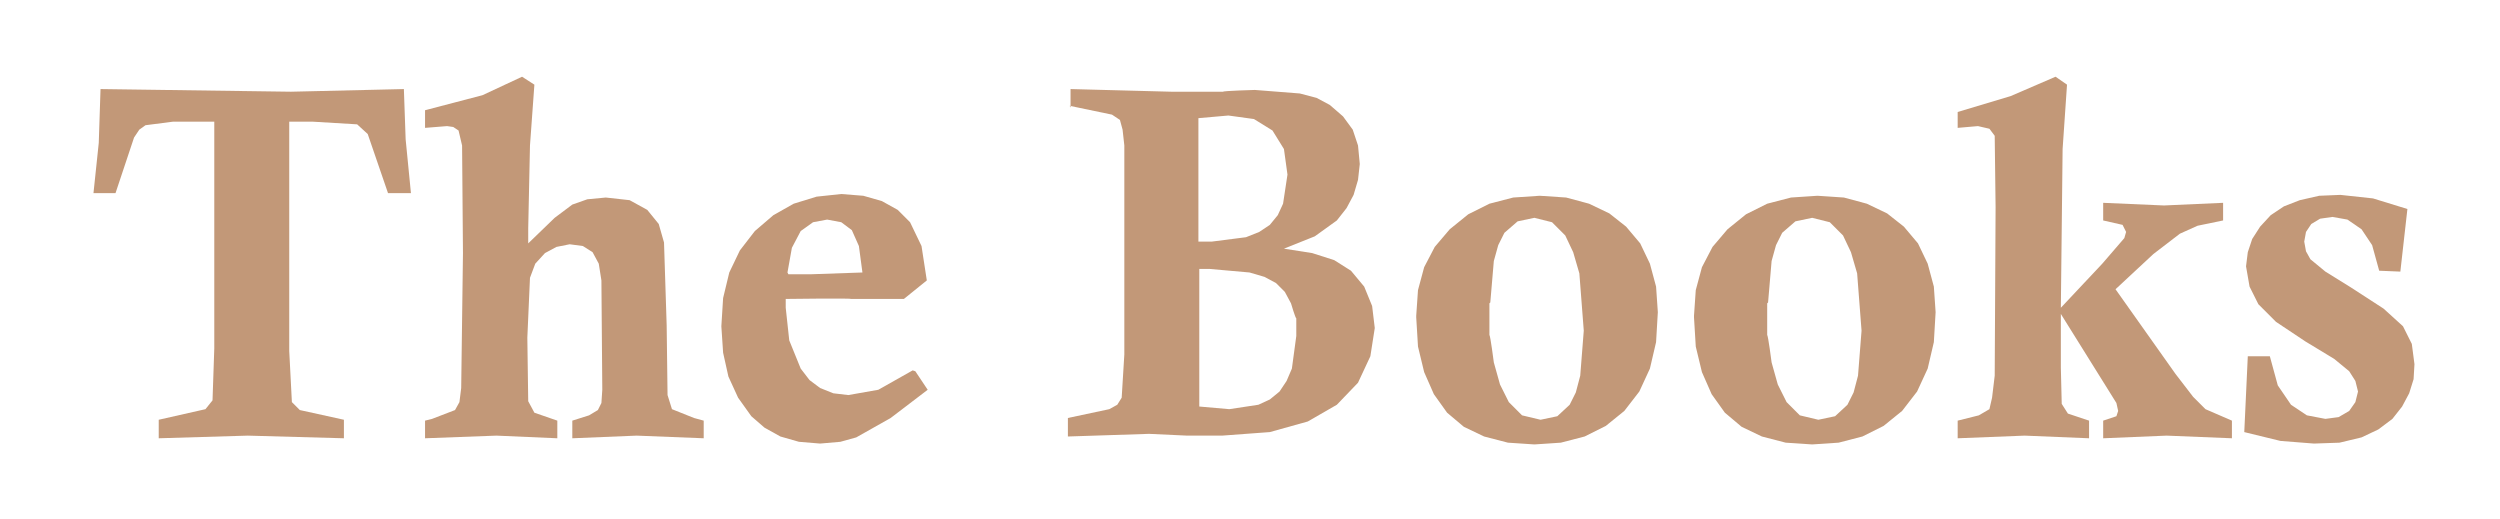
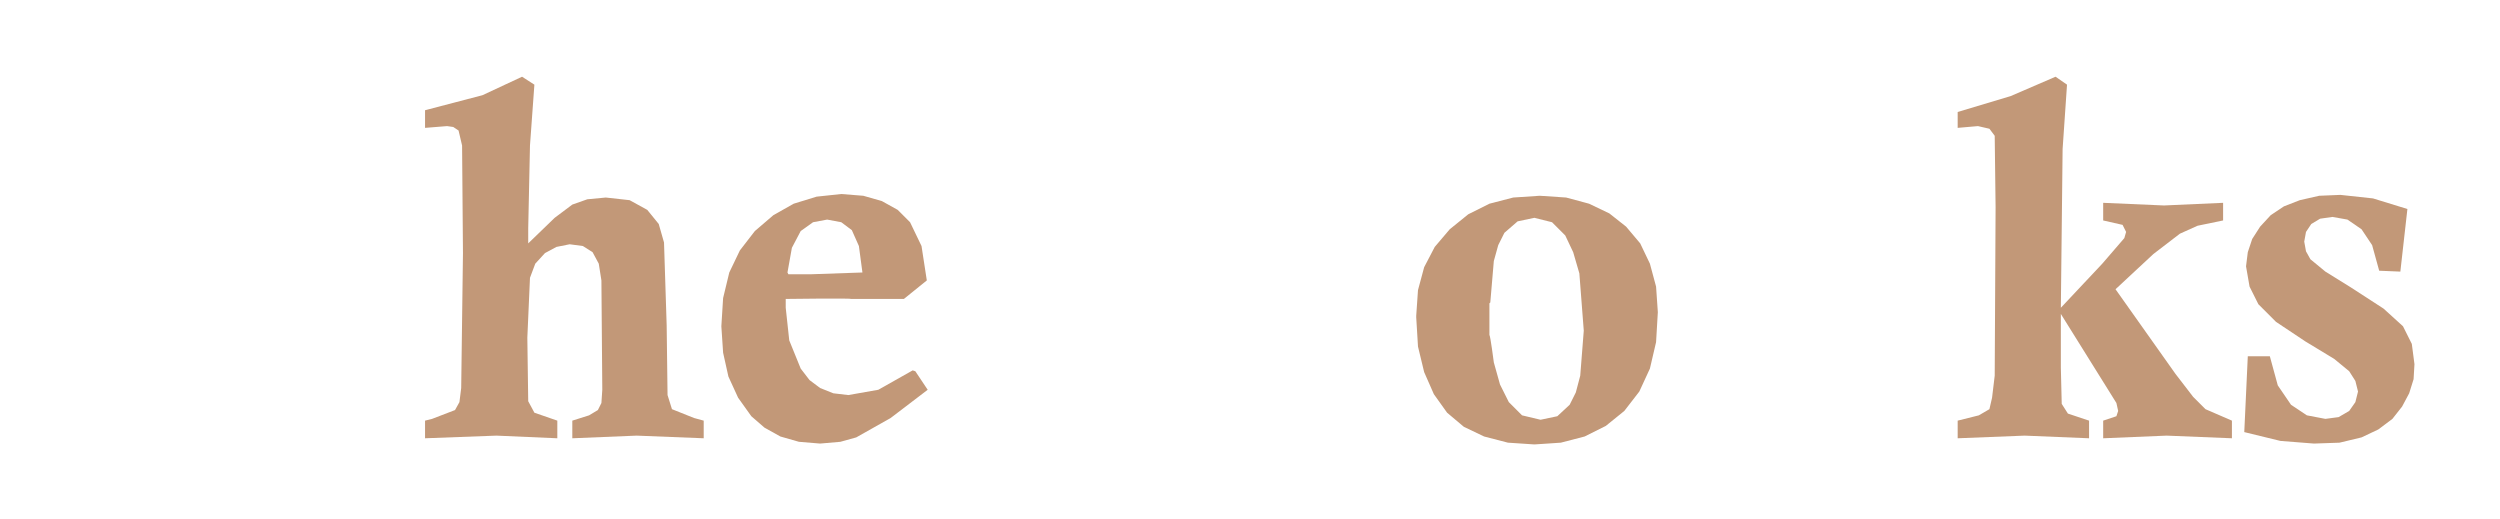
<svg xmlns="http://www.w3.org/2000/svg" id="books-svg" version="1.1" viewBox="0 0 283.5 58.8">
  <defs>
    <style>
      .st0 {
        fill: #c29878;
      }

      .st1 {
        fill: none;
        stroke: #010101;
        stroke-miterlimit: 10;
        stroke-width: 0px;
      }
    </style>
  </defs>
-   <polygon class="st0" points="46.6 21.9 44 21.9 41.7 15.2 40.5 14.1 35.5 13.8 32.8 13.8 32.8 39.8 33.1 45.6 34 46.5 39 47.6 39 49.7 28.1 49.4 18 49.7 18 47.6 23.3 46.4 24.1 45.4 24.3 39.5 24.3 13.8 19.6 13.8 16.5 14.2 15.8 14.7 15.2 15.6 13.1 21.9 10.6 21.9 11.2 16.2 11.4 10.1 33 10.4 45.8 10.1 46 15.8 46.6 21.9" />
  <polygon class="st0" points="48.2 14.5 48.2 12.5 54.7 10.8 59.2 8.7 60.6 9.6 60.1 16.5 59.9 25.9 59.9 27.6 62.9 24.7 64.9 23.2 66.6 22.6 68.7 22.4 71.4 22.7 73.4 23.8 74.7 25.4 75.3 27.5 75.6 36.9 75.7 44.8 76.2 46.4 78.7 47.4 79.8 47.7 79.8 49.7 72.2 49.4 64.9 49.7 64.9 47.7 66.8 47.1 67.8 46.5 68.2 45.7 68.3 44.2 68.2 31.8 67.9 29.9 67.2 28.6 66.1 27.9 64.6 27.7 63.1 28 61.8 28.7 60.7 29.9 60.1 31.5 59.8 38.3 59.9 45.5 60.6 46.8 63.2 47.7 63.2 49.7 56.3 49.4 48.2 49.7 48.2 47.7 49 47.5 51.6 46.5 52.1 45.6 52.3 44 52.5 28.7 52.4 16.5 52 14.8 51.4 14.4 50.7 14.3 48.2 14.5" />
  <path class="st0" d="M103.8,42.1l1.4,2.1-4.2,3.2-3.9,2.2-1.8.5-2.3.2-2.4-.2-2.1-.6-1.8-1-1.5-1.3-1.5-2.1-1.1-2.4-.6-2.7-.2-3,.2-3.2.7-2.9,1.2-2.5,1.7-2.2,2.1-1.8,2.3-1.3,2.6-.8,2.8-.3,2.5.2,2.1.6,1.8,1,1.4,1.4,1.3,2.7.6,3.9-2.6,2.1h-6c0-.1-7.4,0-7.4,0v1s.4,3.7.4,3.7l1.3,3.2,1,1.3,1.2.9,1.5.6,1.7.2,3.4-.6,3.9-2.2ZM89.4,31.1h2.6c0,0,5.8-.2,5.8-.2l-.4-3-.8-1.8-1.2-.9-1.6-.3-1.6.3-1.4,1-1,1.9-.5,2.8Z" />
-   <path class="st0" d="M121.4,12.2v-2.1l11.4.3h5.9c0-.1,3.6-.2,3.6-.2l5.1.4,1.9.5,1.5.8,1.5,1.3,1.1,1.5.6,1.8.2,2.1-.2,1.8-.5,1.7-.8,1.5-1.1,1.4-2.5,1.8-3.5,1.4,3.2.5,2.5.8,1.9,1.2,1.5,1.8.9,2.2.3,2.5-.5,3.2-1.4,3-2.4,2.5-3.3,1.9-4.3,1.2-5.4.4h-4c0,0-4.3-.2-4.3-.2l-9.2.3v-2.1l4.7-1,.9-.5.5-.8.3-4.9v-13.1c0,0,0-10.6,0-10.6l-.2-1.8-.3-1.1-.9-.6-4.8-1ZM136,27.4h1.4l3.9-.5,1.5-.6,1.2-.8.9-1.1.6-1.3.5-3.3-.4-2.9-1.3-2.1-2.1-1.3-2.9-.4-3.4.3v14ZM136,30.3v15.8l3.4.3,3.3-.5,1.3-.6,1.1-.9.8-1.2.6-1.4.5-3.7v-2c-.1,0-.6-1.7-.6-1.7l-.7-1.3-1-1-1.3-.7-1.7-.5-4.5-.4h-1.4Z" />
  <path class="st0" d="M160.6,35.8l.2-2.9.7-2.6,1.2-2.3,1.7-2,2.1-1.7,2.4-1.2,2.7-.7,3-.2,3,.2,2.6.7,2.3,1.1,1.9,1.5,1.6,1.9,1.1,2.3.7,2.6.2,2.9-.2,3.4-.7,3-1.2,2.6-1.7,2.2-2.1,1.7-2.4,1.2-2.7.7-3,.2-3-.2-2.7-.7-2.3-1.1-1.9-1.6-1.5-2.1-1.1-2.5-.7-2.9-.2-3.3ZM168.9,34.4v3.6c.1,0,.5,3.1.5,3.1l.7,2.5,1,2,1.5,1.5,2.1.5,1.9-.4,1.4-1.3.7-1.4.5-1.9.4-5.1-.5-6.5-.7-2.4-.9-1.9-1.5-1.5-2-.5-1.9.4-1.5,1.3-.7,1.4-.5,1.8-.4,4.7Z" />
-   <path class="st0" d="M192.1,35.8l.2-2.9.7-2.6,1.2-2.3,1.7-2,2.1-1.7,2.4-1.2,2.7-.7,3-.2,3,.2,2.6.7,2.3,1.1,1.9,1.5,1.6,1.9,1.1,2.3.7,2.6.2,2.9-.2,3.4-.7,3-1.2,2.6-1.7,2.2-2.1,1.7-2.4,1.2-2.7.7-3,.2-3-.2-2.7-.7-2.3-1.1-1.9-1.6-1.5-2.1-1.1-2.5-.7-2.9-.2-3.3ZM200.4,34.4v3.6c.1,0,.5,3.1.5,3.1l.7,2.5,1,2,1.5,1.5,2.1.5,1.9-.4,1.4-1.3.7-1.4.5-1.9.4-5.1-.5-6.5-.7-2.4-.9-1.9-1.5-1.5-2-.5-1.9.4-1.5,1.3-.7,1.4-.5,1.8-.4,4.7Z" />
  <polygon class="st0" points="222 14.5 222 12.7 228 10.9 233.1 8.7 234.4 9.6 233.9 16.9 233.7 34.9 238.4 29.9 240.9 27 241.1 26.3 240.7 25.5 238.5 25 238.5 23 245.4 23.3 252.1 23 252.1 25 249.2 25.6 247.2 26.5 244.2 28.8 239.9 32.8 246.7 42.4 248.7 45 250.1 46.4 253.1 47.7 253.1 49.7 245.7 49.4 238.5 49.7 238.5 47.7 240 47.2 240.2 46.6 240 45.7 233.7 35.6 233.7 41.7 233.8 45.8 234.5 46.9 236.9 47.7 236.9 49.7 229.6 49.4 222 49.7 222 47.7 224.4 47.1 225.6 46.4 225.9 45.1 226.2 42.6 226.3 23.5 226.2 15.4 225.6 14.6 224.3 14.3 222 14.5" />
  <polygon class="st0" points="254.9 40.4 257.4 40.4 258.3 43.7 259.8 45.9 261.6 47.1 263.7 47.5 265.2 47.3 266.4 46.6 267.1 45.6 267.4 44.4 267.1 43.2 266.4 42.1 264.7 40.7 261.4 38.7 258.1 36.5 256.1 34.5 255.1 32.5 254.7 30.2 254.9 28.6 255.4 27.1 256.3 25.7 257.5 24.4 259 23.4 260.8 22.7 263 22.2 265.4 22.1 269.1 22.5 273 23.7 272.2 30.8 269.8 30.7 269 27.8 267.8 26 266.2 24.9 264.5 24.6 263.1 24.8 262.1 25.4 261.5 26.3 261.3 27.4 261.5 28.5 262 29.4 263.7 30.8 266.6 32.6 270.3 35 272.5 37 273.5 39 273.8 41.3 273.7 43 273.2 44.6 272.4 46.1 271.3 47.5 269.7 48.7 267.8 49.6 265.3 50.2 262.4 50.3 258.6 50 254.5 49 254.9 40.4" />
  <path class="st1" d="M46.6,21.9h-2.6M44,21.9l-2.4-6.7M41.7,15.2l-1.2-1.1M40.5,14.1l-5-.3M35.5,13.8h-2.7M32.8,13.8v26M32.8,39.8l.3,5.8M33.1,45.6l.8.8M34,46.5l5.1,1.1M39,47.6v2.1M39,49.7l-10.9-.3M28.1,49.4l-10.1.3M18,49.7v-2.1M18,47.6l5.3-1.2M23.3,46.4l.8-1M24.1,45.4l.2-5.8M24.3,39.5V13.8M24.3,13.8h-4.7M19.6,13.8l-3.1.4M16.5,14.2l-.7.6M15.8,14.7l-.6.9M15.2,15.6l-2.1,6.3M13.1,21.9h-2.5M10.6,21.9l.6-5.7M11.2,16.2l.3-6.1M11.4,10.1l21.6.3M33,10.4l12.8-.3M45.8,10.1l.2,5.6M46,15.8l.6,6.1M48.2,14.5v-2M48.2,12.5l6.5-1.8M54.7,10.8l4.5-2M59.2,8.7l1.4.9M60.6,9.6l-.5,6.9M60.1,16.5l-.3,9.4M59.9,25.9v1.7M59.9,27.6l3-2.9M62.9,24.7l2-1.5M64.9,23.2l1.7-.6M66.6,22.6l2.1-.2M68.7,22.4l2.7.4M71.4,22.7l2,1.1M73.4,23.8l1.3,1.6M74.7,25.4l.7,2M75.3,27.5l.2,9.4M75.6,36.9v7.9M75.7,44.8l.5,1.6M76.2,46.4l2.5,1M78.7,47.4l1.1.3M79.8,47.7v1.9M79.8,49.7l-7.5-.3M72.2,49.4l-7.4.3M64.9,49.7v-1.9M64.9,47.7l2-.6M66.8,47.1l1-.6M67.8,46.5l.3-.9M68.2,45.7v-1.5M68.3,44.2v-12.3M68.2,31.8l-.4-1.9M67.9,29.9l-.7-1.3M67.2,28.6l-1.1-.7M66.1,27.9l-1.4-.2M64.6,27.7l-1.5.3M63.1,28l-1.3.8M61.8,28.7l-1.1,1.2M60.7,29.9l-.6,1.6M60.1,31.5l-.3,6.9M59.8,38.3v7.1M59.9,45.5l.7,1.4M60.6,46.8l2.6.9M63.2,47.7v1.9M63.2,49.7l-6.9-.3M56.3,49.4l-8,.3M48.2,49.7v-1.9M48.2,47.7l.7-.2M49,47.5l2.6-1M51.6,46.5l.4-.9M52.1,45.6l.2-1.6M52.3,44l.2-15.4M52.5,28.7v-12.1M52.4,16.5l-.4-1.7M52,14.8l-.5-.4M51.4,14.4h-.7M50.7,14.3l-2.5.2M103.8,42.1l1.4,2.1M105.2,44.2l-4.2,3.2M101,47.4l-3.9,2.2M97.2,49.6l-1.8.5M95.3,50.1l-2.3.2M93.1,50.3l-2.4-.2M90.6,50.1l-2.1-.6M88.5,49.6l-1.8-1M86.7,48.6l-1.5-1.3M85.2,47.3l-1.5-2.1M83.7,45.2l-1.1-2.4M82.6,42.8l-.6-2.7M81.9,40.1l-.2-3M81.7,37l.2-3.2M82,33.8l.7-2.9M82.7,31l1.2-2.5M83.9,28.4l1.7-2.2M85.7,26.2l2.1-1.8M87.8,24.4l2.3-1.3M90.1,23.1l2.6-.8M92.7,22.3l2.8-.3M95.5,22.1l2.5.2M98,22.3l2.1.6M100.1,22.9l1.8,1M101.9,23.9l1.4,1.4M103.3,25.3l1.3,2.7M104.6,28l.6,3.9M105.2,31.9l-2.6,2.1M102.6,34h-6M96.6,33.9h-7.4M89.3,34v1M89.3,35l.4,3.7M89.7,38.7l1.3,3.2M91.1,41.9l1,1.3M92.1,43.2l1.2.9M93.3,44.1l1.5.6M94.8,44.7l1.7.2M96.5,44.9l3.4-.6M99.8,44.3l3.9-2.2M89.4,31.1h2.6M91.9,31.2l5.8-.2M97.8,30.9l-.4-3M97.4,28l-.8-1.8M96.6,26.2l-1.2-.9M95.4,25.3l-1.6-.3M93.8,25l-1.6.3M92.2,25.4l-1.4,1M90.8,26.4l-1,1.9M89.8,28.3l-.5,2.8M121.4,12.2v-2.1M121.4,10.1l11.4.3M132.8,10.4h5.9M138.8,10.3h3.6M142.4,10.3l5.1.4M147.4,10.7l1.9.5M149.4,11.3l1.5.8M150.9,12l1.5,1.3M152.4,13.3l1.1,1.5M153.5,14.8l.6,1.8M154.1,16.7l.2,2.1M154.3,18.7l-.2,1.8M154.2,20.6l-.5,1.7M153.7,22.3l-.8,1.5M152.9,23.8l-1.1,1.4M151.7,25.2l-2.5,1.8M149.3,27l-3.5,1.4M145.8,28.4l3.2.5M149,28.9l2.5.8M151.5,29.7l1.9,1.2M153.4,30.9l1.5,1.8M154.9,32.7l.9,2.2M155.8,34.8l.3,2.5M156.1,37.4l-.5,3.2M155.6,40.6l-1.4,3M154.2,43.6l-2.4,2.5M151.9,46.1l-3.3,1.9M148.6,48l-4.3,1.2M144.3,49.2l-5.4.4M138.9,49.5h-4M134.9,49.5h-4.3M130.6,49.3l-9.2.3M121.4,49.7v-2.1M121.4,47.6l4.7-1M126.1,46.6l.9-.5M127,46.1l.5-.8M127.5,45.3l.3-4.9M127.7,40.4v-13.1M127.8,27.3l-.2-10.6M127.6,16.7l-.2-1.8M127.5,14.9l-.3-1.1M127.1,13.9l-.9-.6M126.3,13.2l-4.8-1M136,27.4h1.4M137.4,27.4l3.9-.5M141.3,27l1.5-.6M142.8,26.3l1.2-.8M144,25.5l.9-1.1M144.9,24.4l.6-1.3M145.5,23.1l.5-3.3M146.1,19.8l-.4-2.9M145.6,17l-1.3-2.1M144.3,14.9l-2.1-1.3M142.2,13.6l-2.9-.4M139.3,13.2l-3.4.3M136,13.4v14M136,30.3v15.8M136,46.1l3.4.3M139.4,46.4l3.3-.5M142.8,45.9l1.3-.6M144.1,45.3l1.1-.9M145.2,44.4l.8-1.2M146,43.2l.6-1.4M146.6,41.8l.5-3.7M147.1,38v-2M147,36l-.4-1.7M146.5,34.3l-.7-1.3" />
-   <path class="st1" d="M145.9,33l-1-1M144.9,32l-1.3-.7M143.6,31.3l-1.7-.5M141.9,30.7l-4.5-.4M137.4,30.3h-1.4M160.6,35.8l.2-2.9M160.8,32.9l.7-2.6M161.6,30.3l1.2-2.3M162.8,27.9l1.7-2M164.4,25.9l2.1-1.7M166.5,24.2l2.4-1.2M168.9,23l2.7-.7M171.6,22.3l3-.2M174.6,22.1l3,.2M177.6,22.3l2.6.7M180.2,22.9l2.3,1.1M182.5,24l1.9,1.5M184.5,25.6l1.6,1.9M186,27.5l1.1,2.3M187.1,29.8l.7,2.6M187.8,32.4l.2,2.9M188,35.3l-.2,3.4M187.8,38.7l-.7,3M187.1,41.6l-1.2,2.6M185.9,44.2l-1.7,2.2M184.2,46.4l-2.1,1.7M182.2,48.1l-2.4,1.2M179.8,49.3l-2.7.7M177.1,50.1l-3,.2M174.1,50.3l-3-.2M171,50.1l-2.7-.7M168.3,49.4l-2.3-1.1M166,48.3l-1.9-1.6M164.1,46.6l-1.5-2.1M162.6,44.6l-1.1-2.5M161.5,42.1l-.7-2.9M160.8,39.2l-.2-3.3M168.9,34.4v3.6M169.1,38l.4,3.1M169.5,41.1l.7,2.5M170.2,43.7l1,2M171.1,45.6l1.5,1.5M172.6,47.1l2.1.5M174.7,47.6l1.9-.4M176.6,47.2l1.4-1.3M178,45.9l.7-1.4M178.7,44.5l.5-1.9M179.3,42.6l.4-5.1M179.7,37.6l-.5-6.5M179.2,31.1l-.7-2.4M178.5,28.6l-.9-1.9M177.6,26.8l-1.5-1.5M176.1,25.3l-2-.5M174,24.8l-1.9.4M172.1,25.2l-1.5,1.3M170.6,26.5l-.7,1.4M169.9,27.9l-.5,1.8M169.4,29.6l-.4,4.7M192.1,35.8l.2-2.9M192.3,32.9l.7-2.6M193,30.3l1.2-2.3M194.2,27.9l1.7-2M195.9,25.9l2.1-1.7M198,24.2l2.4-1.2M200.4,23l2.7-.7M203.1,22.3l3-.2M206.1,22.1l3,.2M209.1,22.3l2.6.7M211.7,22.9l2.3,1.1M214,24l1.9,1.5M215.9,25.6l1.6,1.9M217.5,27.5l1.1,2.3M218.6,29.8l.7,2.6M219.3,32.4l.2,2.9M219.5,35.3l-.2,3.4M219.2,38.7l-.7,3M218.5,41.6l-1.2,2.6M217.4,44.2l-1.7,2.2M215.7,46.4l-2.1,1.7M213.7,48.1l-2.4,1.2M211.3,49.3l-2.7.7M208.6,50.1l-3,.2M205.5,50.3l-3-.2M202.5,50.1l-2.7-.7M199.8,49.4l-2.3-1.1M197.5,48.3l-1.9-1.6M195.6,46.6l-1.5-2.1M194,44.6l-1.1-2.5M192.9,42.1l-.7-2.9M192.3,39.2l-.2-3.3M200.4,34.4v3.6M200.5,38l.4,3.1M201,41.1l.7,2.5M201.6,43.7l1,2M202.6,45.6l1.5,1.5M204.1,47.1l2.1.5M206.2,47.6l1.9-.4M208.1,47.2l1.4-1.3M209.5,45.9l.7-1.4M210.2,44.5l.5-1.9M210.7,42.6l.4-5.1M211.2,37.6l-.5-6.5M210.6,31.1l-.7-2.4M210,28.6l-.9-1.9M209.1,26.8l-1.5-1.5M207.5,25.3l-2-.5M205.5,24.8l-1.9.4M203.6,25.2l-1.5,1.3M202.1,26.5l-.7,1.4M201.4,27.9l-.5,1.8M200.8,29.6l-.4,4.7M222,14.5v-1.8M222,12.7l6-1.8M228,10.9l5-2.2M233.1,8.7l1.3.9M234.4,9.6l-.6,7.2M233.9,16.9l-.2,18.1M233.7,34.9l4.7-5M238.4,29.9l2.5-2.9M240.9,27l.2-.7M241.1,26.3l-.4-.8M240.7,25.5l-2.1-.6M238.5,25v-1.9M238.5,23l6.9.3M245.4,23.3l6.7-.3M252.1,23v1.9M252.1,25l-2.8.7M249.2,25.6l-2,.9M247.2,26.5l-3,2.3M244.2,28.8l-4.4,4M239.9,32.8l6.8,9.5M246.7,42.4l2,2.6M248.7,45l1.4,1.4M250.1,46.4l3,1.3M253.1,47.7v2M253.1,49.7l-7.4-.3M245.7,49.4l-7.2.3M238.5,49.7v-1.9M238.5,47.7l1.5-.5M240,47.2l.3-.6M240.2,46.6l-.2-.8M233.7,35.6v6.1M233.7,41.7v4.2M233.8,45.8l.6,1.1M234.5,46.9l2.5.8M236.9,47.7v1.9M236.9,49.7l-7.4-.3M229.6,49.4l-7.5.3M222,49.7v-1.9M222,47.7l2.3-.6M224.4,47.1l1.2-.7M225.6,46.4l.4-1.2M225.9,45.1l.2-2.6M226.2,42.6v-19.1M226.3,23.5v-8M226.2,15.4l-.6-.8M225.6,14.6l-1.2-.3M224.3,14.3h-2.3M254.9,40.4h2.5M257.4,40.4l1,3.3M258.3,43.7l1.4,2.2M259.8,45.9l1.8,1.2M261.6,47.1l2.1.4M263.7,47.5l1.5-.2M265.2,47.3l1.2-.7M266.4,46.6l.7-1M267.1,45.6l.2-1.2M267.4,44.4l-.2-1.2M267.1,43.2l-.7-1.1M266.4,42.1l-1.7-1.4M264.7,40.7l-3.2-2M261.4,38.7l-3.3-2.2M258.1,36.5l-2-2M256.1,34.5l-1-2M255.1,32.5l-.3-2.2M254.7,30.2l.2-1.6M254.9,28.6l.5-1.5M255.4,27.1l.9-1.4M256.3,25.7l1.2-1.3M257.5,24.4l1.5-1M259,23.4l1.8-.7M260.8,22.7l2.1-.4M263,22.2h2.4M265.4,22.1l3.8.4M269.1,22.5l3.9,1.3M273,23.7l-.8,7M272.2,30.8h-2.4M269.8,30.7l-.8-2.8M269,27.8l-1.2-1.9M267.8,26l-1.5-1M266.2,24.9l-1.8-.3M264.5,24.6l-1.4.2M263.1,24.8l-1,.6M262.1,25.4l-.6.9M261.5,26.3l-.2,1.1M261.3,27.4l.2,1M261.5,28.5l.6.9M262,29.4l1.7,1.4M263.7,30.8l2.9,1.8M266.6,32.6l3.7,2.4" />
  <path class="st1" d="M270.3,35l2.1,2M272.5,37l1,2M273.5,39l.3,2.3M273.8,41.3l-.2,1.7M273.7,43l-.5,1.6M273.2,44.6l-.8,1.5M272.4,46.1l-1.1,1.4M271.3,47.5l-1.5,1.2M269.7,48.7l-2,.9M267.8,49.6l-2.4.5M265.3,50.2l-2.9.2M262.4,50.3l-3.8-.3M258.6,50l-4.2-1M254.5,49l.4-8.6M240,45.7l-6.3-10.1" />
</svg>